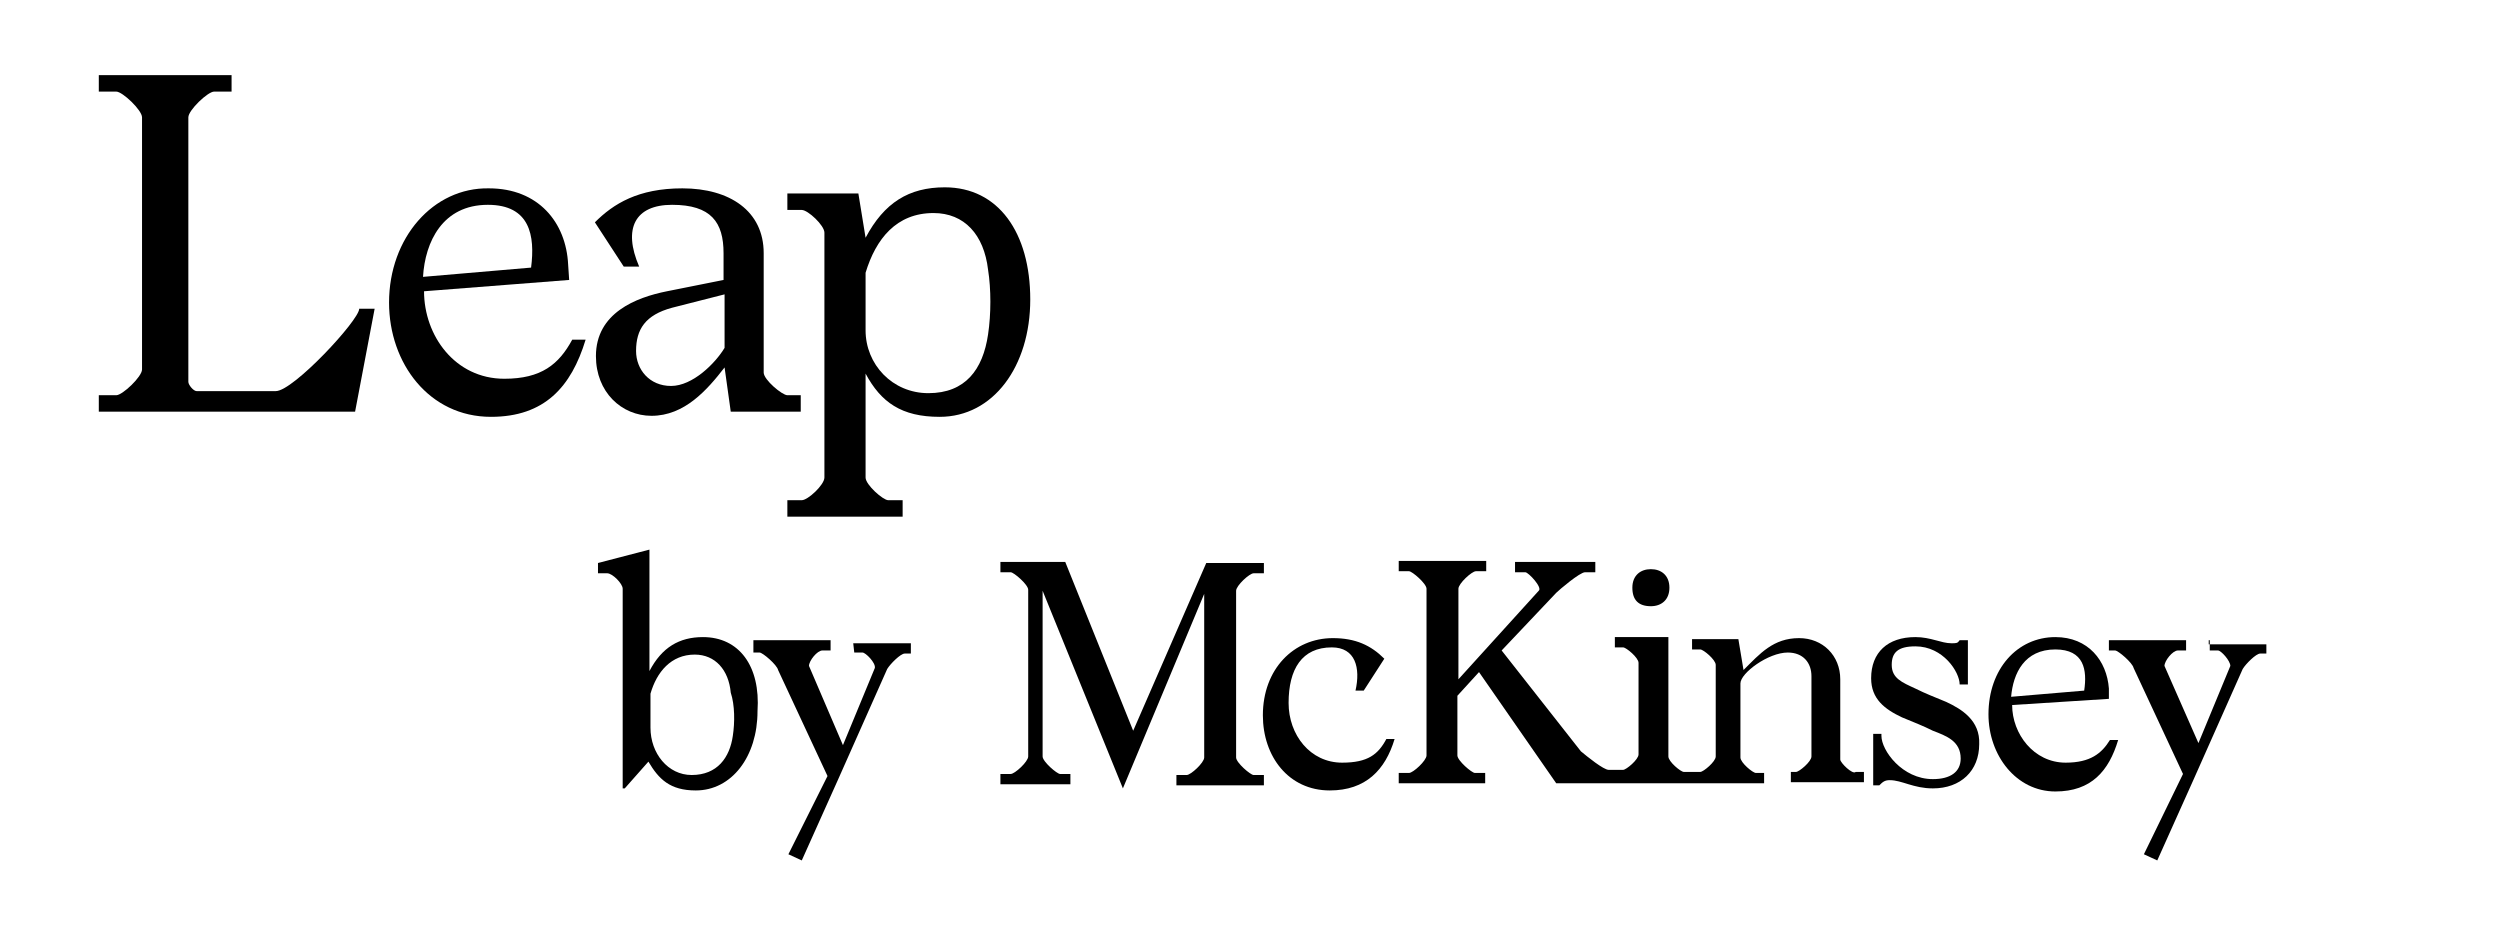
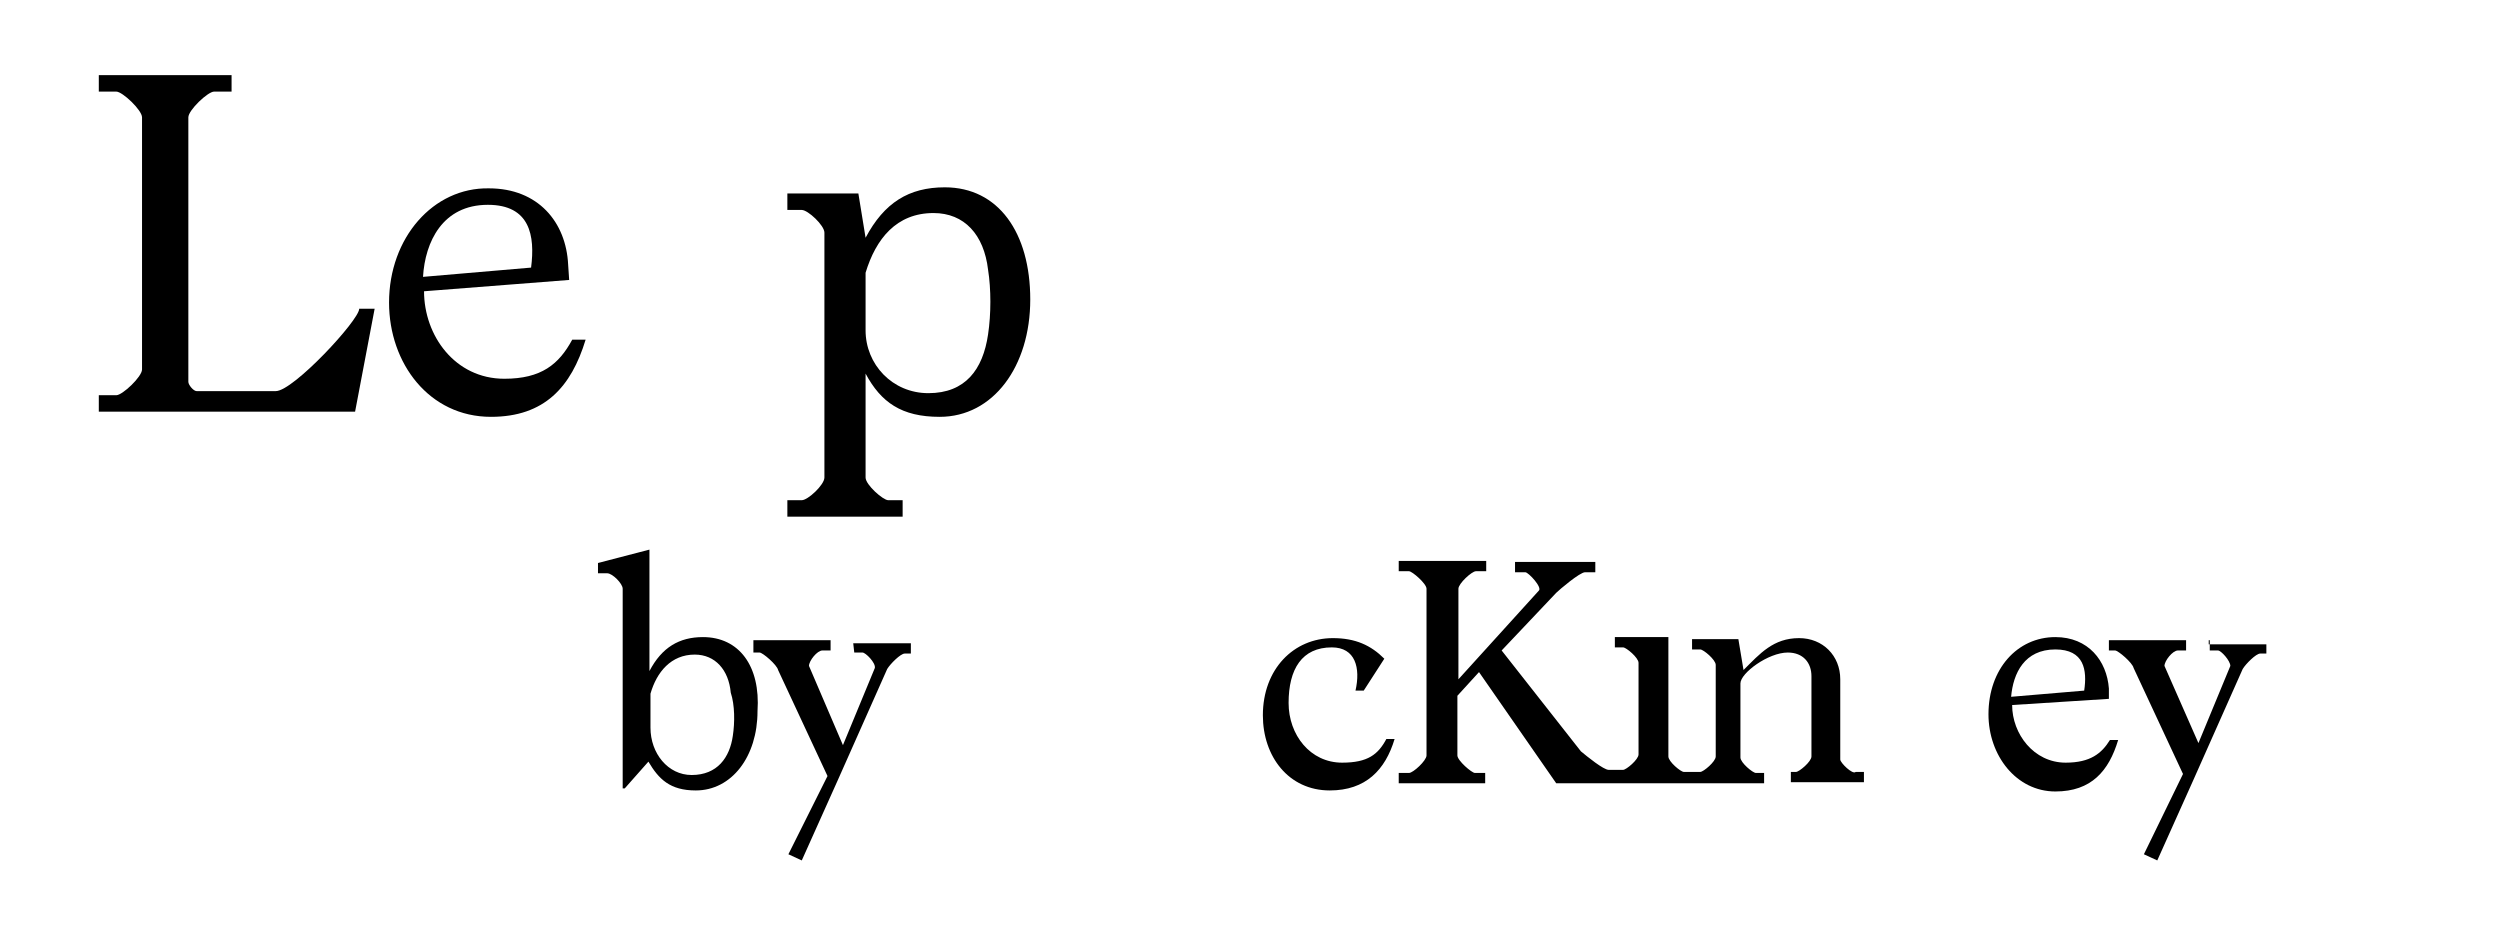
<svg xmlns="http://www.w3.org/2000/svg" version="1.1" id="Layer_1" x="0px" y="0px" viewBox="0 0 242.9 90.7" style="enable-background:new 0 0 242.9 90.7;" xml:space="preserve">
  <g>
    <g>
      <path d="M9.6,38.4h1.7c0.6,0,2.5-1.8,2.5-2.5V11.4c0-0.7-1.9-2.5-2.5-2.5H9.6V7.3h12.9v1.6h-1.7c-0.6,0-2.5,1.8-2.5,2.5v25.7    c0,0.3,0.5,0.9,0.8,0.9h7.7c1.7,0,8.1-6.9,8.1-8h1.5L34.5,40H9.6V38.4z" />
      <path d="M37.8,29.4c0-6.3,4.3-11.2,9.7-11.1c4.8,0,7.5,3.3,7.7,7.4l0.1,1.5l-14.1,1.1c0,4.3,3,8.5,7.8,8.5c3.6,0,5.3-1.4,6.6-3.8    h1.3c-1.4,4.6-4,7.5-9.2,7.5C41.7,40.5,37.8,35.3,37.8,29.4z M47.4,19.9c-4.4,0-6.1,3.6-6.3,7l10.5-0.9    C52,22.9,51.5,19.9,47.4,19.9z" />
-       <path d="M70.4,35.7c-1.7,2.2-3.9,4.7-7.1,4.7c-2.9,0-5.4-2.3-5.4-5.8c0-4.2,3.9-5.7,6.9-6.3l5.5-1.1l0-2.6c0-3-1.2-4.7-5-4.7    c-3.6,0-4.8,2.3-3.2,6h-1.5l-2.8-4.3c1.8-1.8,4.2-3.3,8.5-3.3c4.6,0,7.9,2.2,7.9,6.3v11.6c0,0.7,1.8,2.2,2.3,2.2h1.3V40H71    L70.4,35.7z M65.3,29.9c-2.6,0.7-3.5,2.1-3.5,4.2c0,1.8,1.3,3.4,3.4,3.4c2.1,0,4.3-2.2,5.2-3.7v-5.2L65.3,29.9z" />
      <path d="M84.1,23.1c1.8-3.4,4.2-4.9,7.7-4.9c5.2,0,8.3,4.4,8.3,10.9c0,6.5-3.6,11.4-8.8,11.4c-3.7,0-5.7-1.4-7.2-4.2v10.1    c0,0.7,1.7,2.2,2.2,2.2h1.4v1.6H76.5v-1.6h1.4c0.6,0,2.2-1.5,2.2-2.2V22.6c0-0.7-1.6-2.2-2.2-2.2h-1.4v-1.6h6.9L84.1,23.1z     M84.1,26.5v5.6c0,3.3,2.6,6.1,6.1,6.1c3.6,0,5.3-2.3,5.8-5.7c0.3-2,0.3-4.4,0-6.3c-0.4-3.4-2.3-5.5-5.3-5.5    C87.1,20.7,85.1,23.2,84.1,26.5z" />
    </g>
  </g>
  <g>
-     <path d="M110.1,71L110.1,71l-6.6-16.4h-6.3l0,1h1c0.3,0,1.7,1.2,1.7,1.7l0,16.2c0,0.5-1.3,1.7-1.7,1.7h-1l0,1h6.8v-1h-1   c-0.3,0-1.7-1.2-1.7-1.7l0-16.1l7.8,19.2l7.9-18.9l0,15.9c0,0.5-1.3,1.7-1.7,1.7h-1v1h8.5l0-1h-1c-0.3,0-1.7-1.2-1.7-1.7l0-16.2   c0-0.5,1.3-1.7,1.7-1.7h1v-1h-5.6L110.1,71z" />
    <path d="M130.4,74.1c-3.1,0-5.2-2.7-5.2-5.8c0-3.3,1.3-5.4,4.2-5.4c2.3,0,2.8,2,2.3,4.2h0.8l2-3.1c-1.3-1.3-2.8-2-5-2   c-3.8,0-6.8,3-6.8,7.5c0,4,2.5,7.3,6.5,7.3c3.5,0,5.4-2,6.3-5h-0.8C133.9,73.3,132.9,74.1,130.4,74.1z" />
-     <path d="M160.4,58.9c1,0,1.8-0.6,1.8-1.8c0-1.2-0.8-1.8-1.8-1.8c-1,0-1.8,0.6-1.8,1.8C158.6,58.3,159.2,58.9,160.4,58.9z" />
    <path d="M178.8,73.8l0-7.8c0-2.3-1.7-4-4-4c-2.5,0-3.8,1.5-5.4,3.1l-0.5-3h-4.5l0,1h0.8c0.3,0,1.5,1,1.5,1.5l0,8.9   c0,0.5-1.2,1.5-1.5,1.5h-0.8h-0.8c-0.3,0-1.5-1-1.5-1.5l0-11.6l-5.2,0v1h0.8c0.3,0,1.5,1,1.5,1.5l0,8.9c0,0.5-1.2,1.5-1.5,1.5h-0.8   h-0.6c-0.5,0-2.1-1.3-2.7-1.8l-7.7-9.8l5.3-5.6c0.3-0.3,2.3-2,2.8-2h1l0-1l-7.8,0v1h1c0.3,0,1.7,1.5,1.3,1.8l-7.8,8.6l0-8.8   c0-0.5,1.3-1.7,1.7-1.7h1l0-1h-8.5l0,1h1c0.3,0,1.7,1.2,1.7,1.7l0,16.2c0,0.5-1.3,1.7-1.7,1.7h-1l0,1h8.4l0-1h-1   c-0.3,0-1.7-1.2-1.7-1.7l0-5.8l2.1-2.3l7.5,10.8h5.3h7.4h7.5l0-1h-0.8c-0.3,0-1.5-1-1.5-1.5l0-7.2c0-1,2.7-3,4.6-3   c1.5,0,2.3,1,2.3,2.3l0,7.8c0,0.5-1.2,1.5-1.5,1.5H174v1h7.1v-1l-0.8,0C180,75.3,178.8,74.1,178.8,73.8z" />
-     <path d="M189.1,68.2c-1.2-0.5-2-0.8-3-1.3c-1.3-0.6-2.3-1-2.3-2.3c0-1.2,0.6-1.8,2.3-1.8c2.7,0,4.3,2.5,4.3,3.7h0.8l0-4.3h-0.8   c-0.2,0.3-0.3,0.3-0.8,0.3c-1,0-2-0.6-3.5-0.6c-2.7,0-4.3,1.5-4.3,4c0,2,1.3,3,3,3.8c1.2,0.5,2,0.8,3,1.3c1.3,0.5,2.7,1,2.7,2.7   c0,1.3-1,2-2.7,2c-3,0-5-2.8-5-4.2v-0.2H182l0,5h0.6c0.3-0.3,0.5-0.5,1-0.5c1.2,0,2.3,0.8,4.2,0.8c2.7,0,4.5-1.7,4.5-4.3   C192.4,70,190.6,68.9,189.1,68.2z" />
    <path d="M200.7,74.1c-3.1,0-5.2-2.8-5.2-5.6l9.4-0.6v-1c-0.2-2.7-2-5-5.2-5c-3.7,0-6.5,3.1-6.5,7.5c0,4,2.7,7.5,6.5,7.5   c3.5,0,5.2-2,6.1-5h-0.8C204.2,73.2,203.1,74.1,200.7,74.1z M199.7,63.1c2.8,0,3.1,2,2.8,4l-7.1,0.6   C195.6,65.4,196.7,63.1,199.7,63.1z" />
    <path d="M214.7,62.2l0,1h0.8c0.3,0,1.2,1,1.2,1.5l-3.1,7.5l-3.3-7.5c0-0.5,0.8-1.5,1.3-1.5h0.8v-1l-7.5,0l0,1h0.6   c0.3,0,1.7,1.2,1.8,1.7l4.8,10.3l-3.8,7.8l1.3,0.6l3.5-7.8l4.8-10.8c0.3-0.5,1.3-1.5,1.7-1.5h0.6l0-0.9h-5.6V62.2z" />
    <path d="M68.3,61.9c-2.3,0-4,1-5.2,3.3l0-11.8l-5,1.3l0,1H59c0.5,0,1.5,1,1.5,1.5l0,19.4h0.2L63,74c1,1.7,2.1,2.8,4.6,2.8   c3.5,0,6-3.3,6-7.7C73.9,64.7,71.8,61.9,68.3,61.9z M71.2,71.5c-0.3,2.1-1.5,3.8-4,3.8c-2.3,0-4-2.1-4-4.6l0-3.3   c0.6-2.1,2-3.8,4.3-3.8c2,0,3.3,1.5,3.5,3.7C71.4,68.5,71.4,70.2,71.2,71.5z" />
    <path d="M83,63.4h0.8c0.3,0,1.3,1,1.2,1.5l-3.1,7.5l-3.3-7.7c0-0.5,0.8-1.5,1.3-1.5h0.8l0-1h-7.5l0,1.2h0.6c0.3,0,1.7,1.2,1.8,1.7   l4.8,10.3L76.6,83l1.3,0.6l3.5-7.8L86.2,65c0.3-0.5,1.3-1.5,1.7-1.5h0.6l0-1h-5.6L83,63.4L83,63.4z" />
  </g>
</svg>